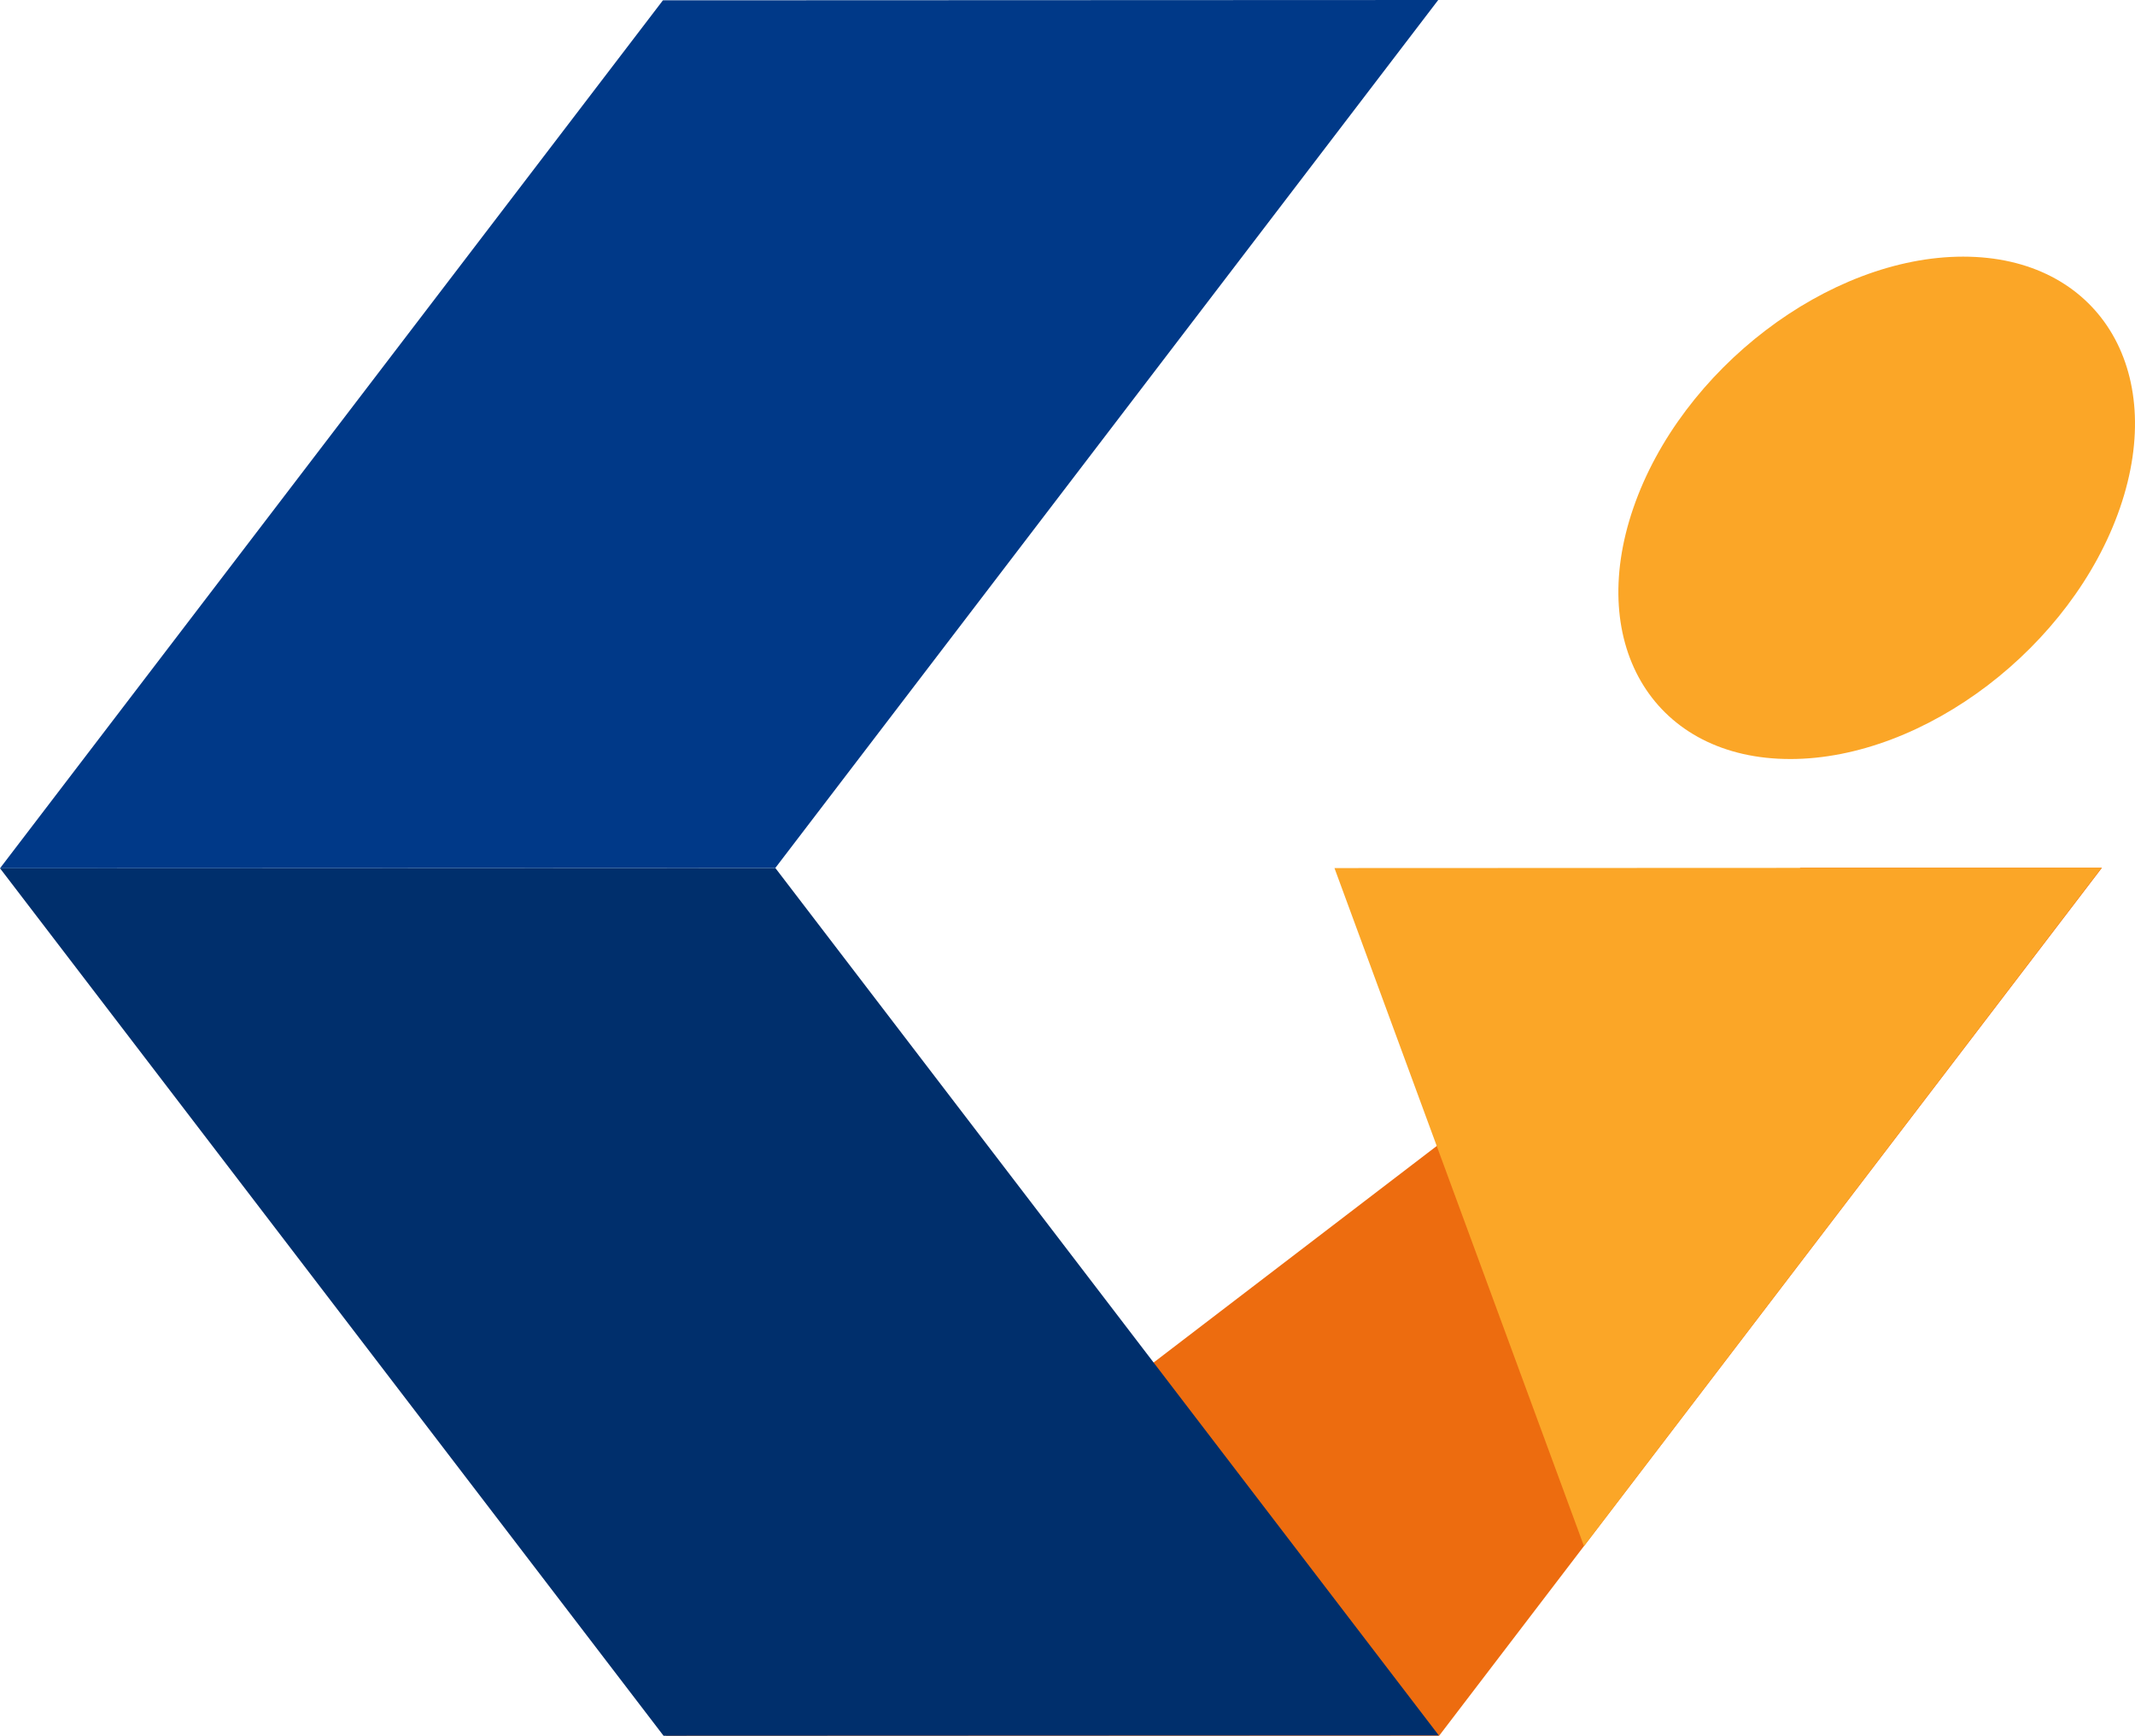
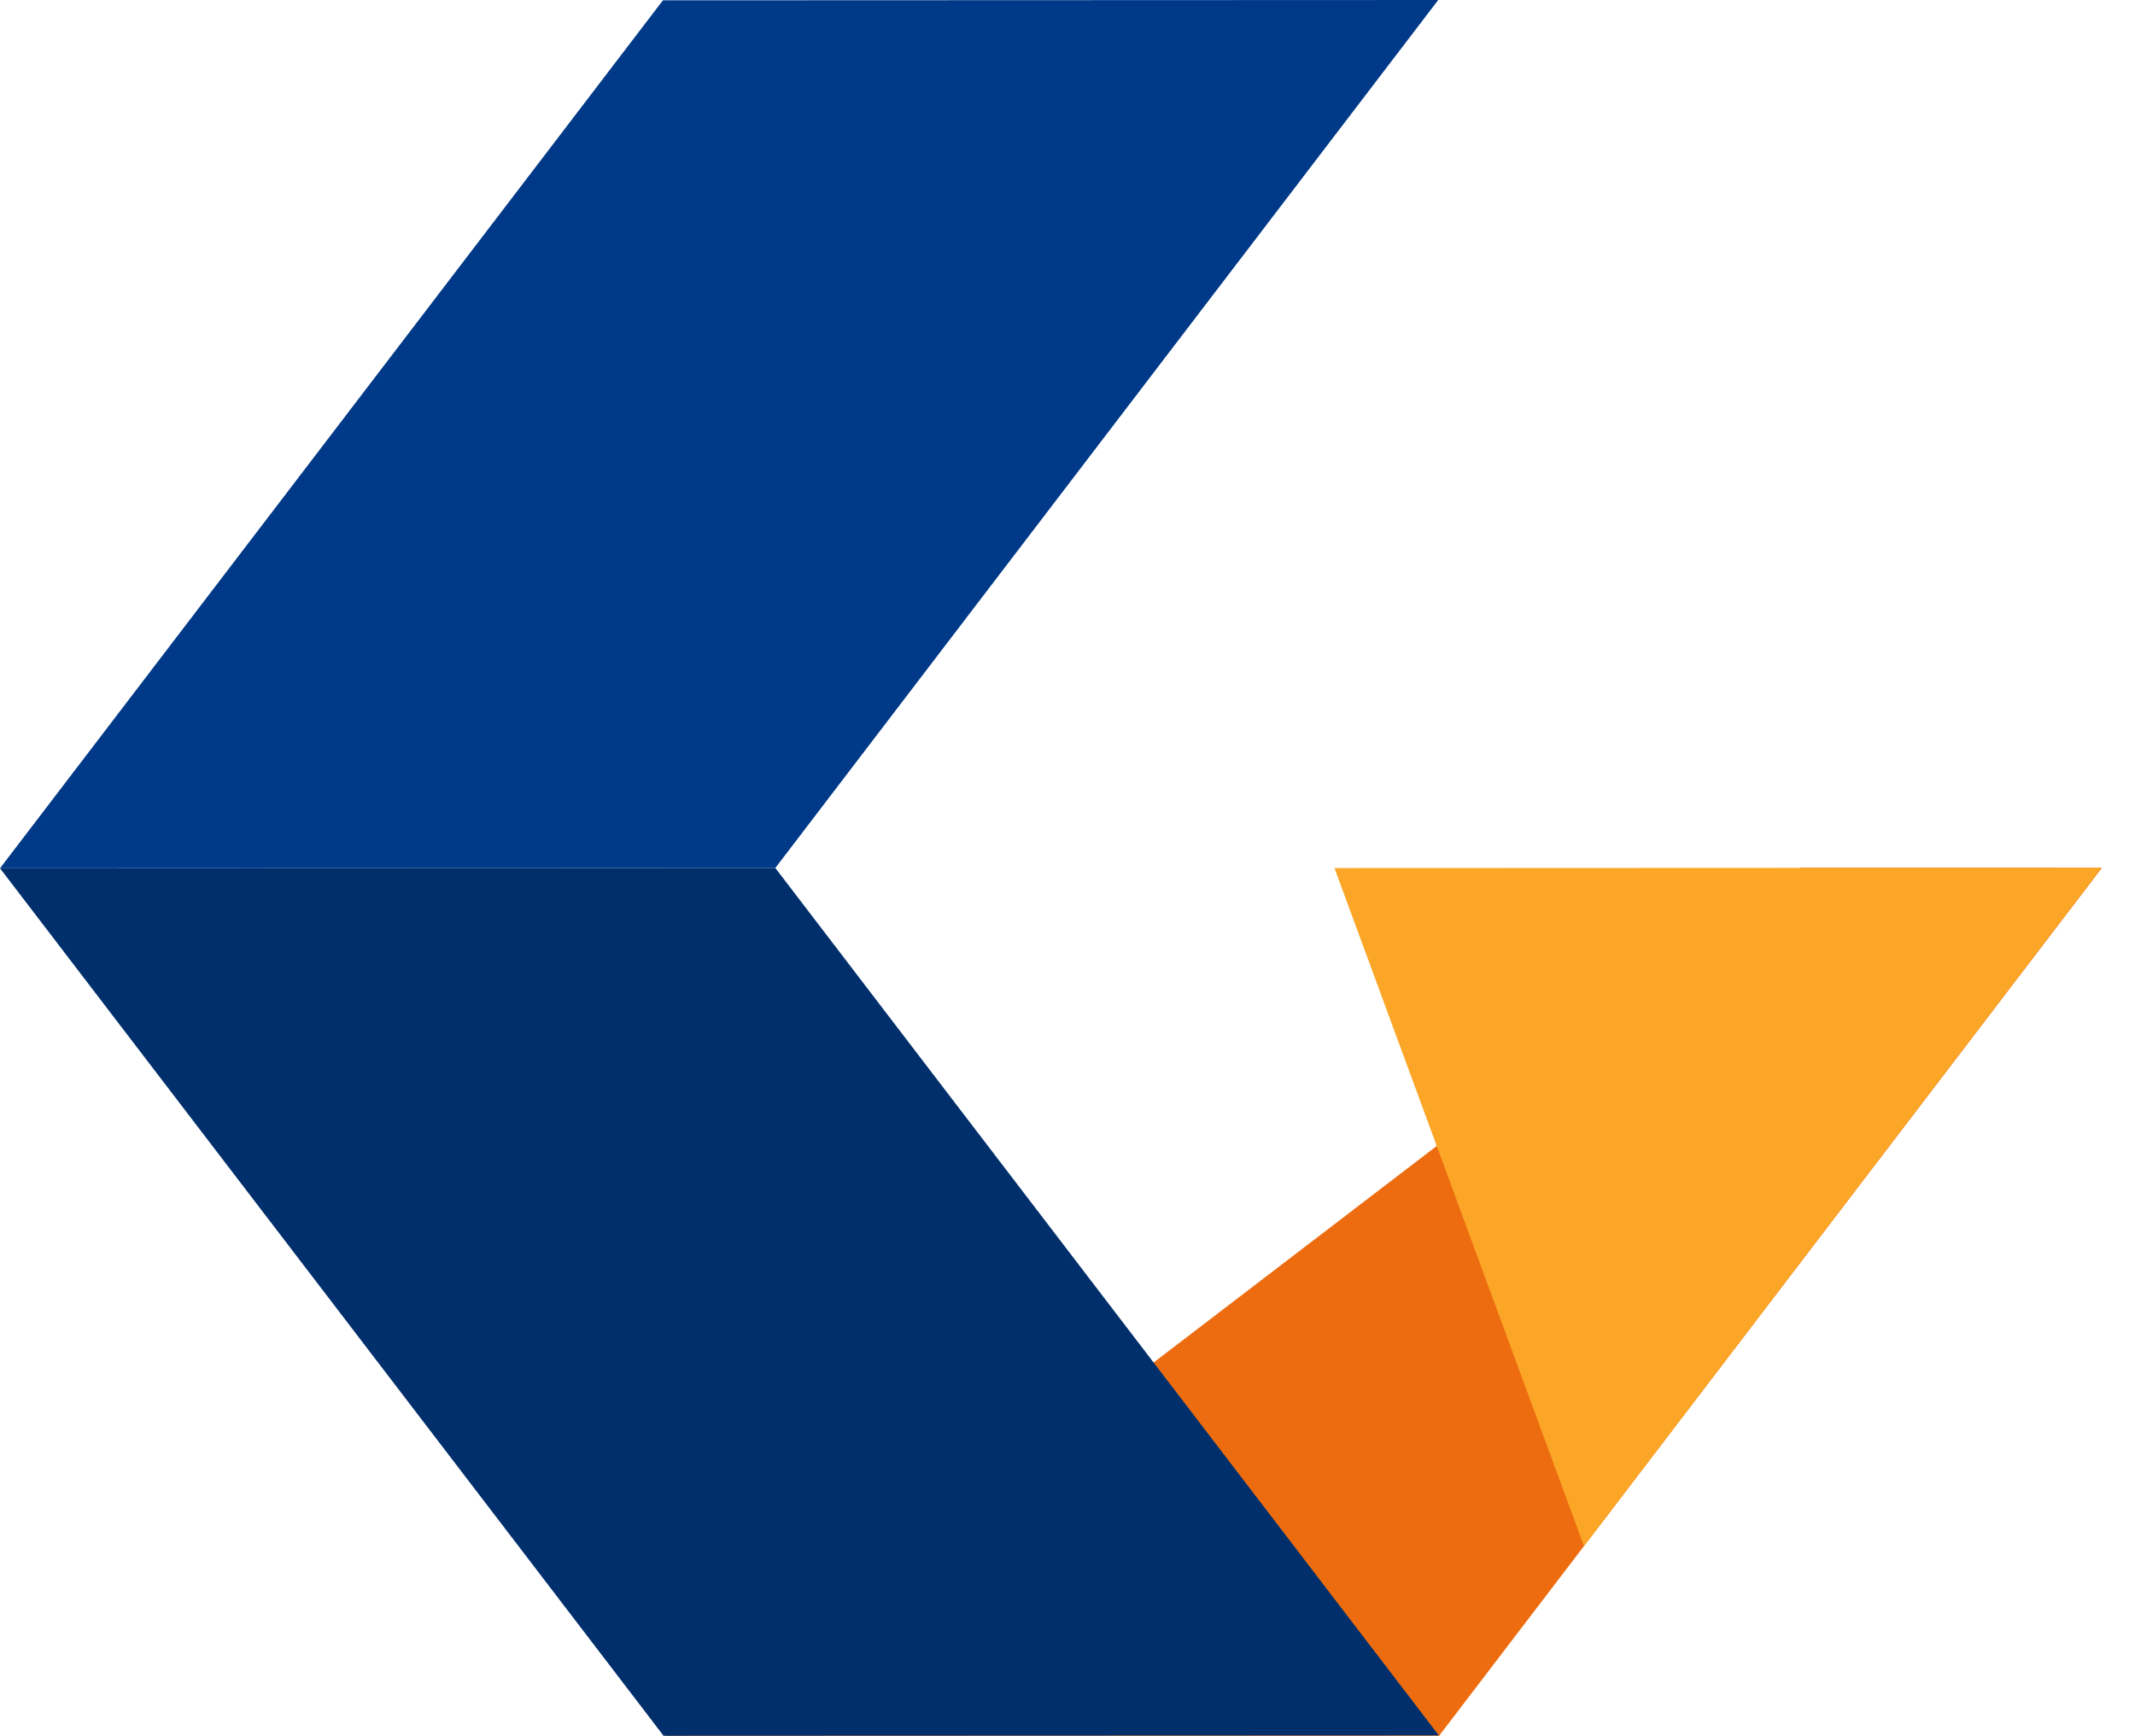
<svg xmlns="http://www.w3.org/2000/svg" width="430.46" height="350" viewBox="0 0 430.46 350">
  <g transform="translate(-554.618 -267.999)">
    <path d="M338.7,85.772,109.878,260.795H265.838L399.479,85.772Z" transform="translate(578.94 357.203)" fill="#ed6c0f" />
    <path d="M44.094,85.855,177.875,260.776l156.316-.063L200.412,85.792Z" transform="translate(510.525 357.223)" fill="#002f6c" />
    <path d="M177.752.062,44.094,175.079l156.32-.061L334.068,0Z" transform="translate(510.525 268)" fill="#003988" />
-     <path d="M238.7,126.667c-27.1.01-41.269-22.658-31.636-50.631s39.376-50.657,66.479-50.669S314.813,48.027,305.187,76s-39.376,50.659-66.481,50.669" transform="translate(676.873 294.382)" fill="#fba627" />
-     <path d="M226.292,222.559,330.648,85.772l-154.664.063Z" transform="translate(647.689 357.202)" fill="#fba627" fill-rule="evenodd" />
+     <path d="M226.292,222.559,330.648,85.772l-154.664.063" transform="translate(647.689 357.202)" fill="#fba627" fill-rule="evenodd" />
  </g>
</svg>